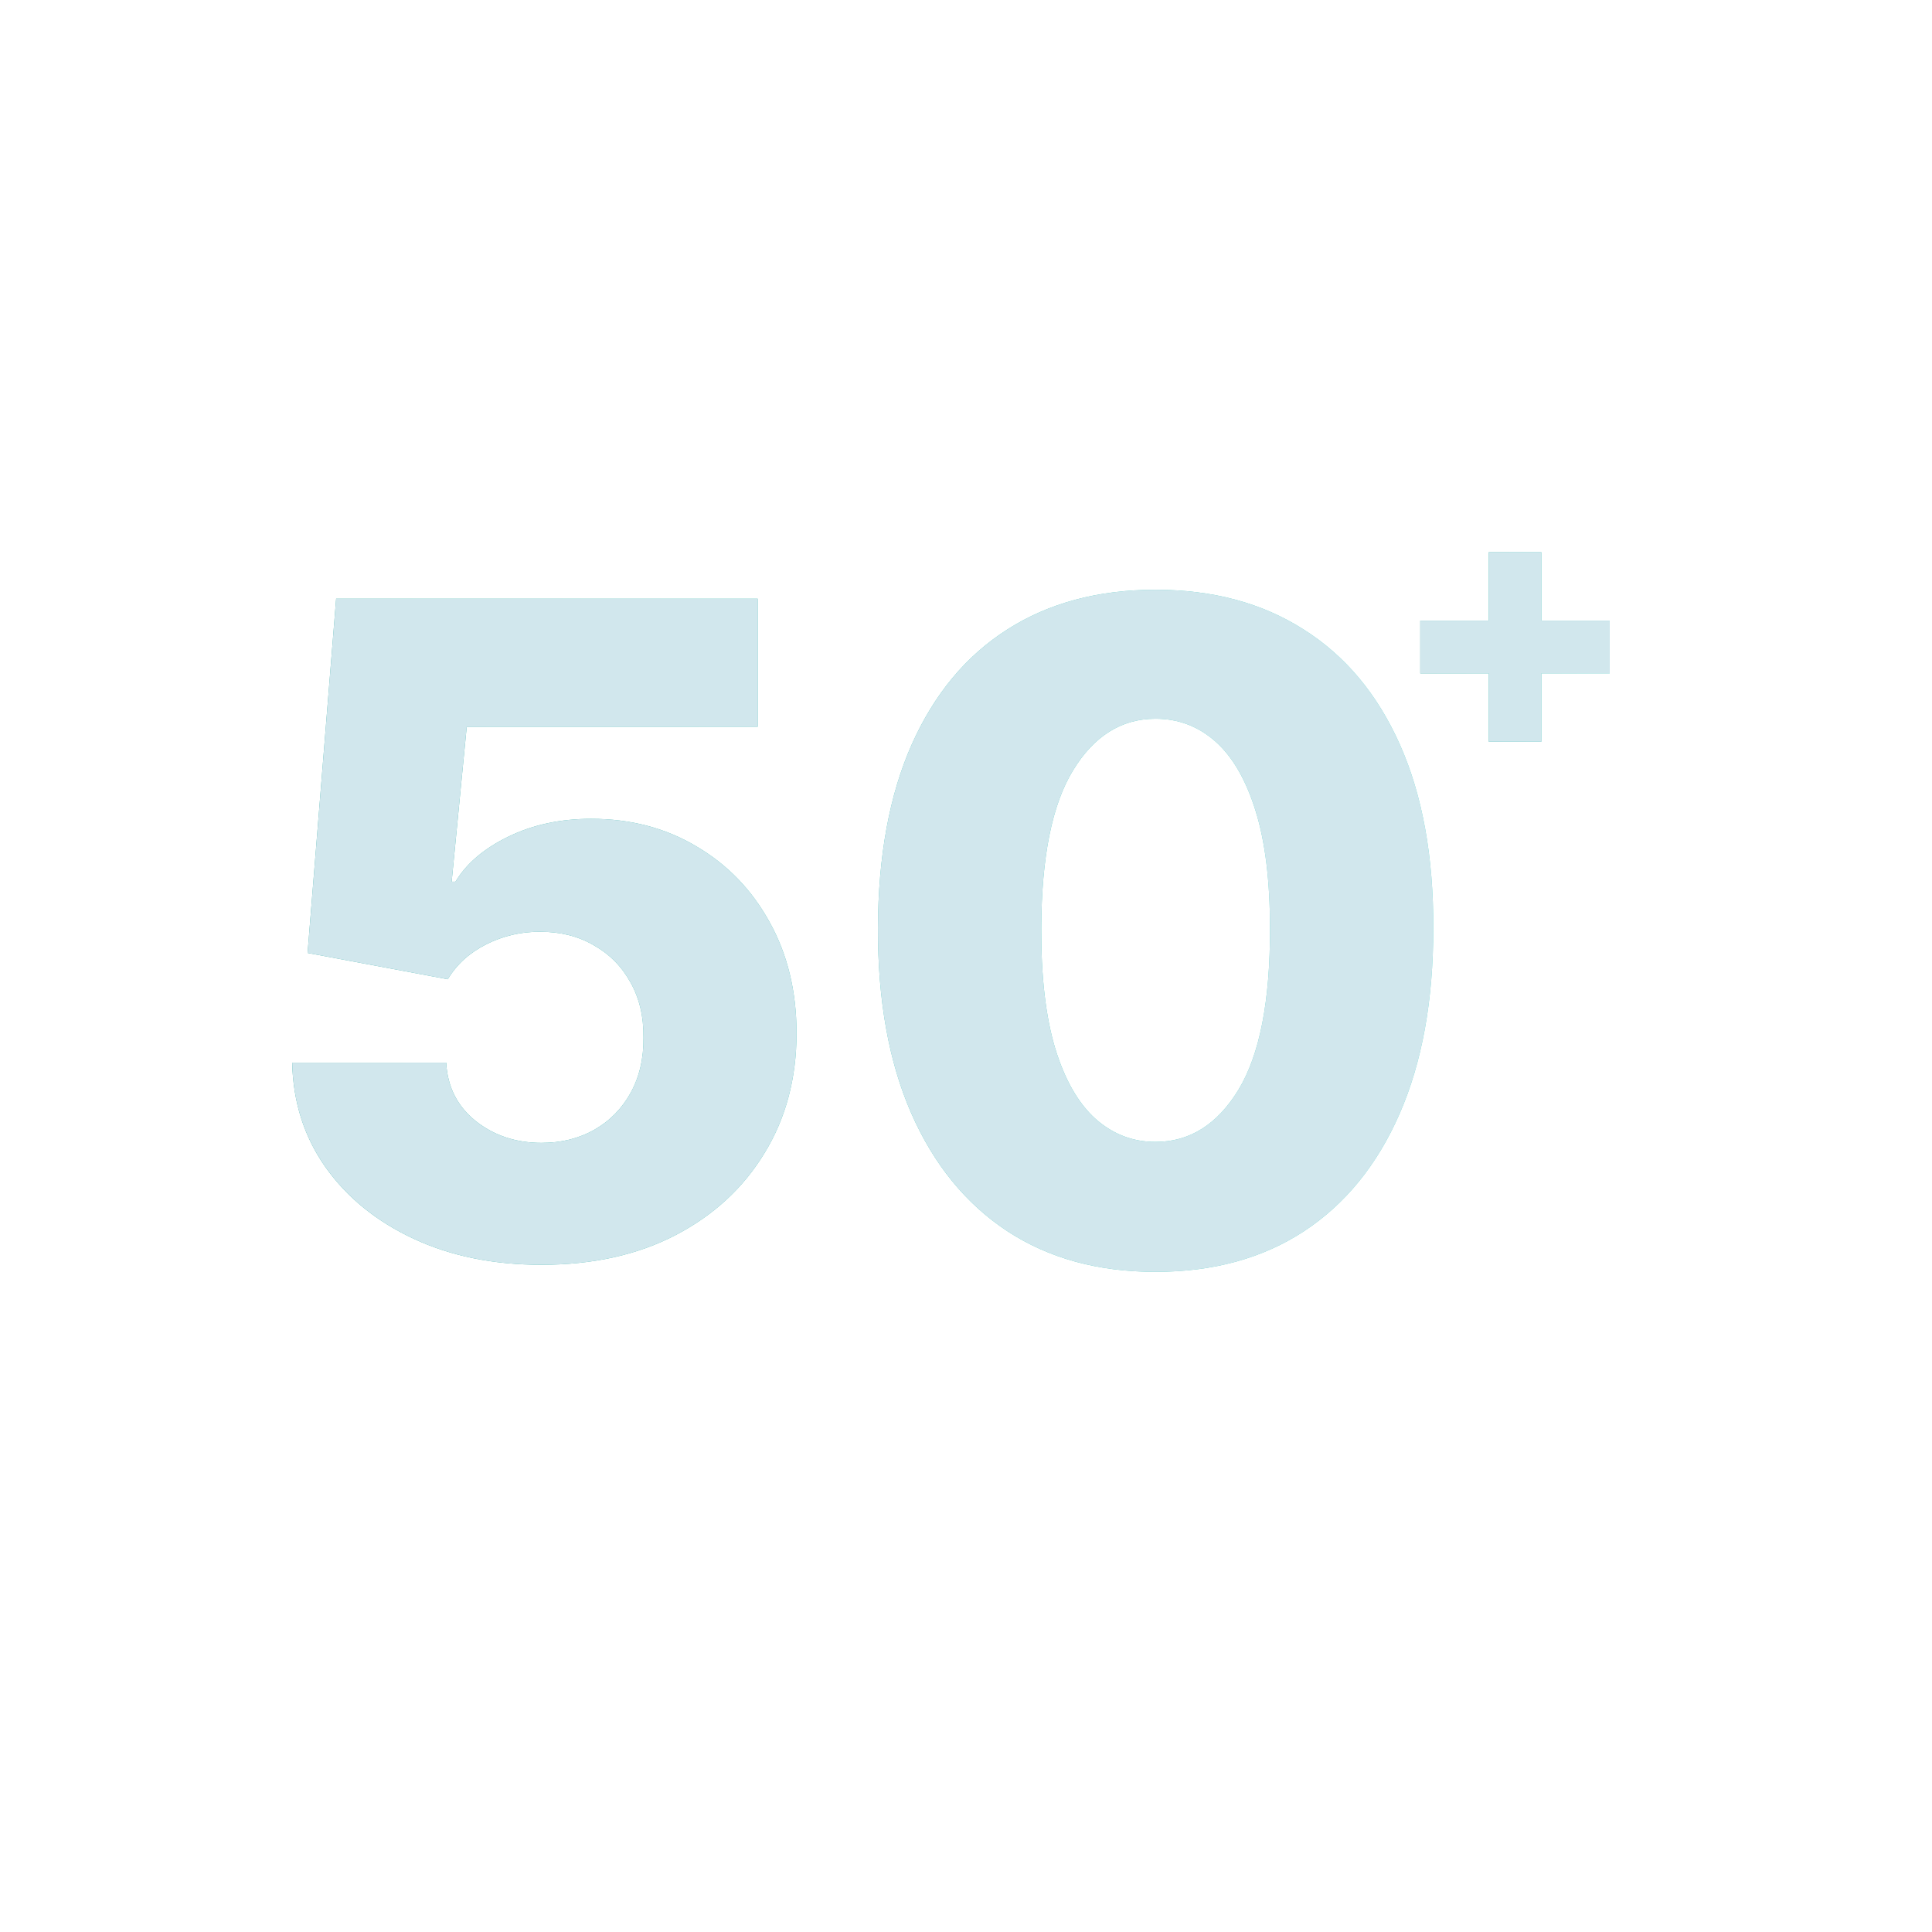
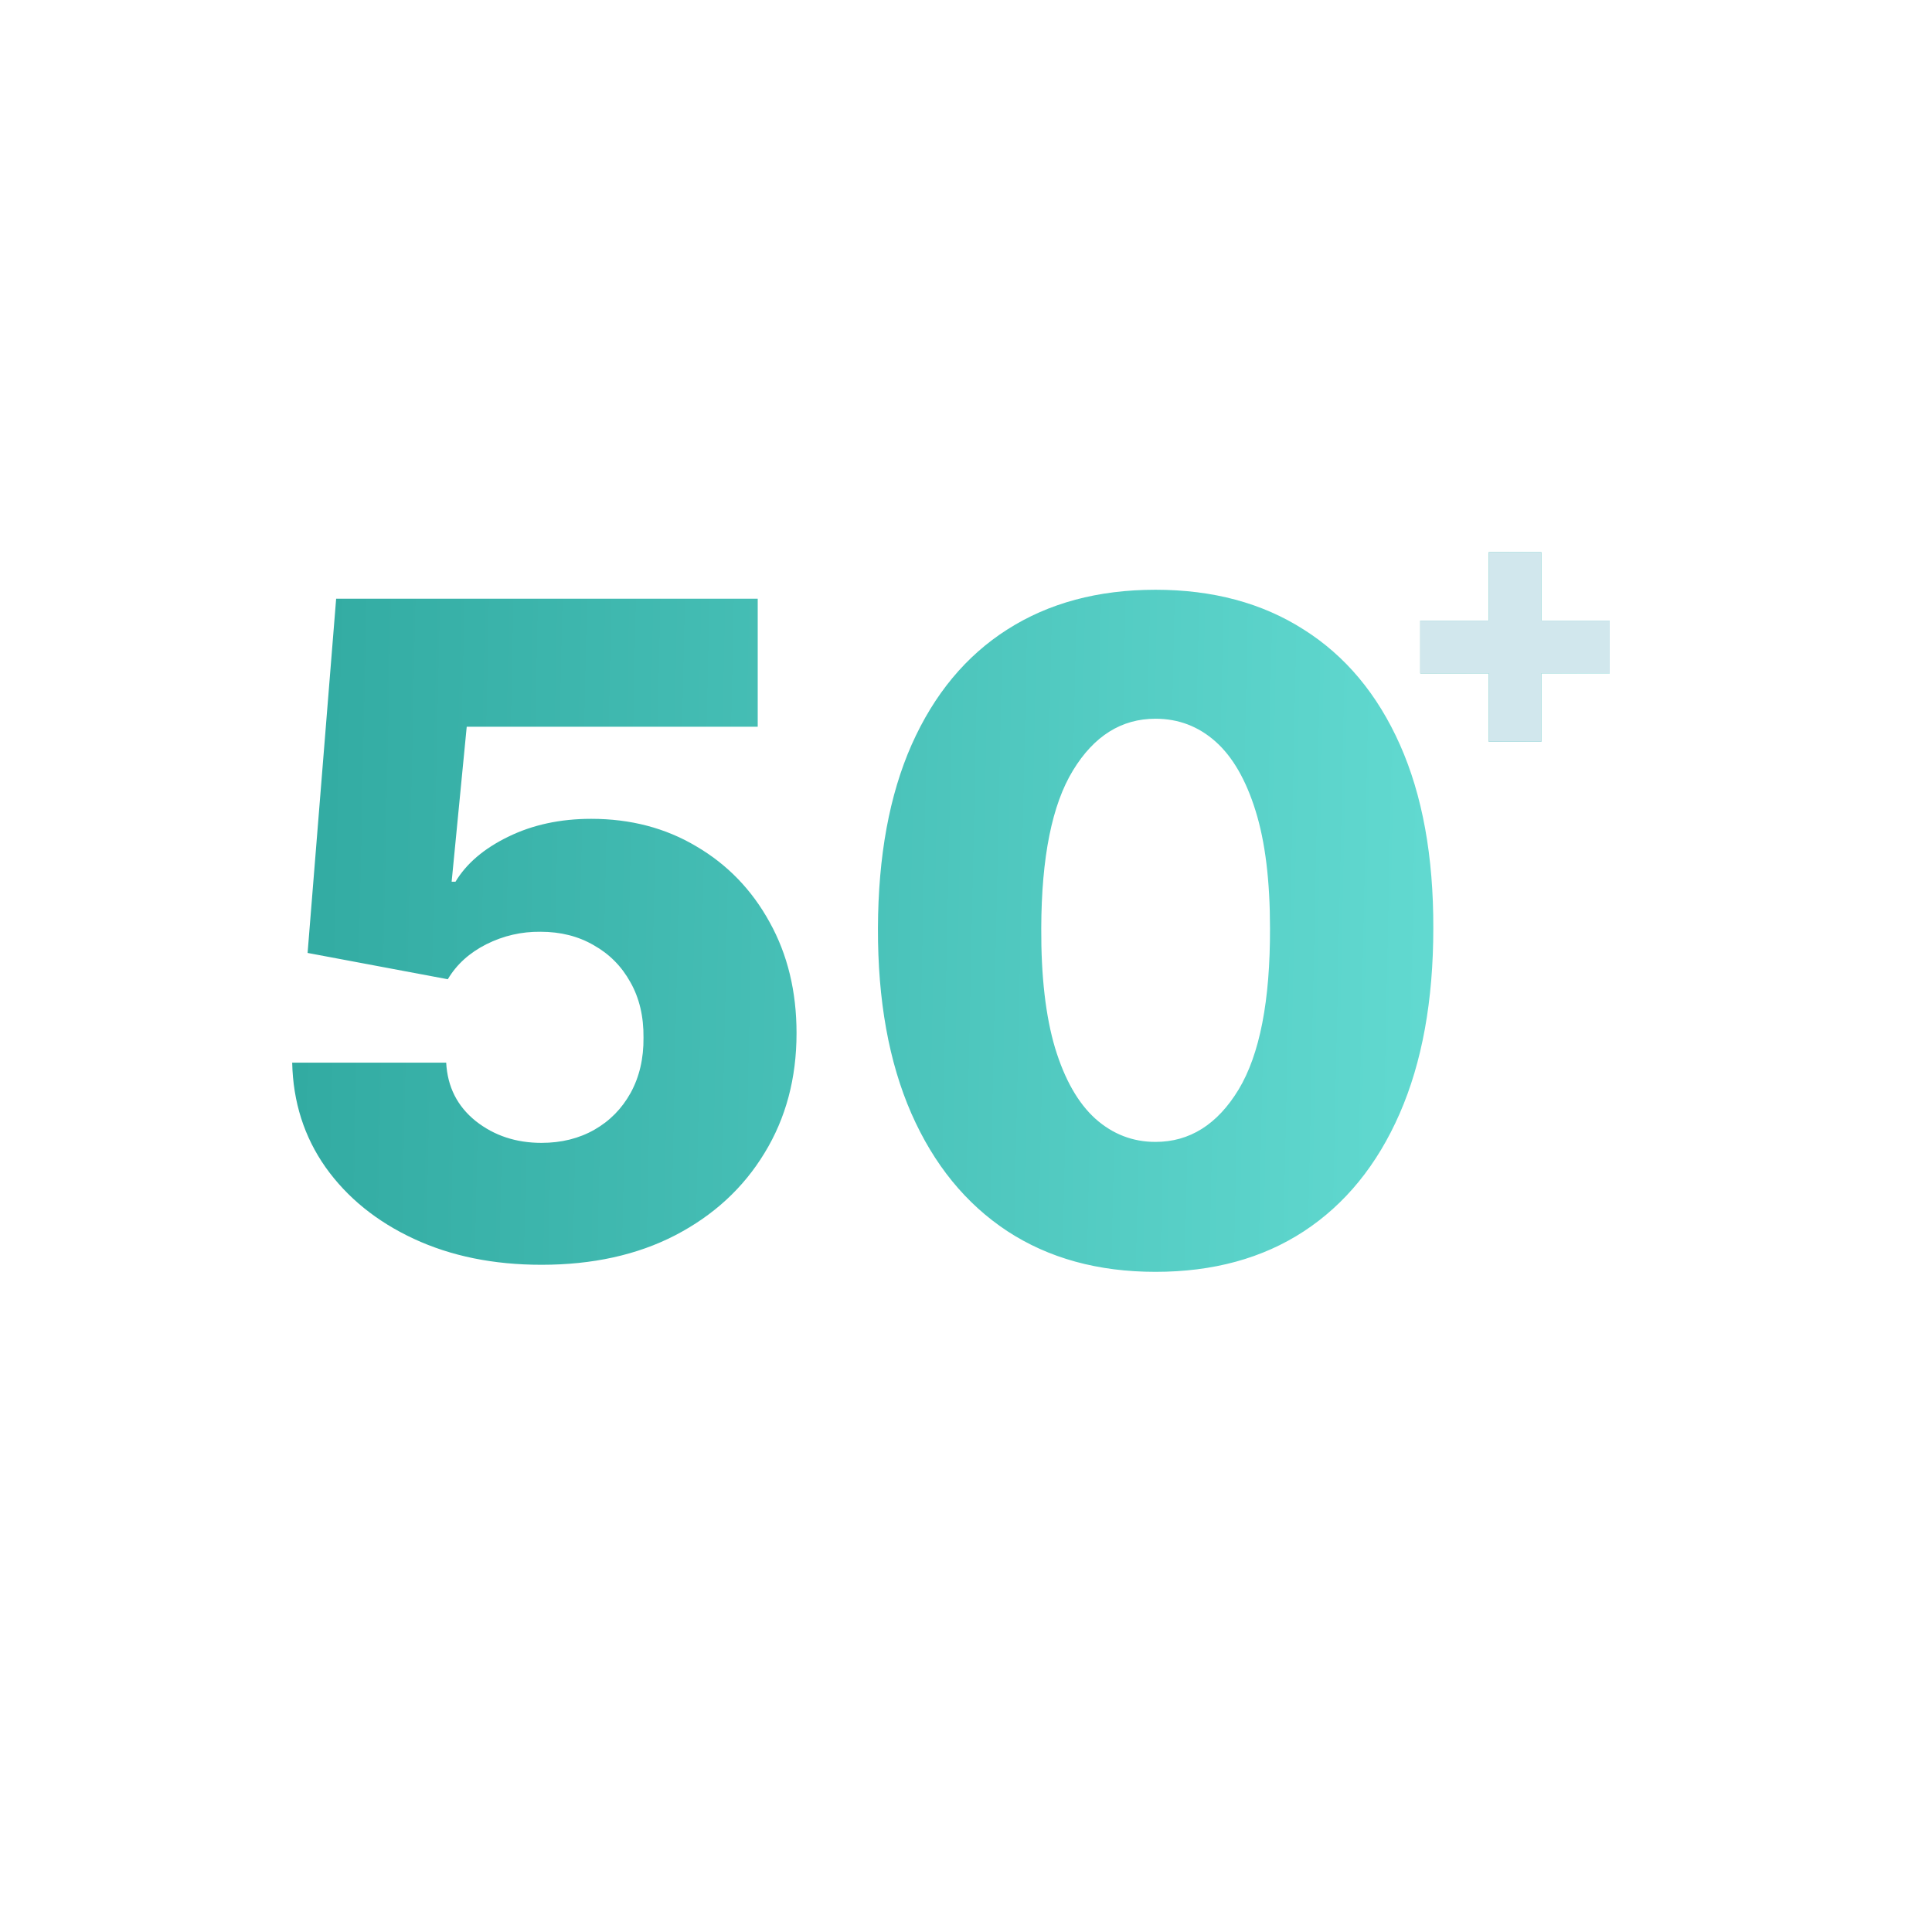
<svg xmlns="http://www.w3.org/2000/svg" width="640" height="640" viewBox="0 0 640 640" fill="none">
  <g filter="url(#filter0_d_41_467)">
-     <circle cx="312" cy="308" r="304" fill="white" fill-opacity="0.4" shape-rendering="crispEdges" />
-     <circle cx="312" cy="308" r="303.5" stroke="white" shape-rendering="crispEdges" />
-   </g>
+     </g>
  <path d="M179.371 418.976C163.5 418.976 149.401 416.106 137.072 410.367C124.744 404.628 115.001 396.728 107.845 386.667C100.76 376.606 97.076 365.057 96.792 352.02H147.806C148.231 360.026 151.491 366.474 157.584 371.363C163.677 376.181 170.94 378.59 179.371 378.59C185.961 378.59 191.806 377.137 196.907 374.232C202.009 371.327 206.012 367.253 208.917 362.01C211.822 356.696 213.239 350.603 213.168 343.73C213.239 336.716 211.787 330.587 208.811 325.344C205.906 320.1 201.867 316.026 196.695 313.121C191.593 310.146 185.713 308.658 179.052 308.658C172.747 308.587 166.759 309.968 161.091 312.803C155.494 315.637 151.243 319.498 148.338 324.387L101.894 315.672L111.352 198.34H251.004V240.745H154.608L149.613 292.078H150.888C154.502 286.056 160.312 281.096 168.318 277.199C176.395 273.231 185.571 271.247 195.845 271.247C208.882 271.247 220.501 274.294 230.704 280.387C240.978 286.41 249.055 294.771 254.936 305.469C260.888 316.168 263.864 328.426 263.864 342.242C263.864 357.192 260.321 370.442 253.236 381.991C246.221 393.54 236.373 402.609 223.69 409.198C211.078 415.717 196.305 418.976 179.371 418.976ZM382.764 421.314C363.775 421.314 347.408 416.815 333.663 407.816C319.917 398.747 309.325 385.746 301.885 368.812C294.445 351.807 290.761 331.366 290.832 307.489C290.903 283.611 294.623 263.347 301.991 246.697C309.431 229.975 319.988 217.257 333.663 208.542C347.408 199.757 363.775 195.364 382.764 195.364C401.752 195.364 418.119 199.757 431.865 208.542C445.681 217.257 456.309 229.975 463.749 246.697C471.188 263.418 474.873 283.682 474.802 307.489C474.802 331.437 471.082 351.913 463.642 368.918C456.203 385.923 445.61 398.924 431.865 407.923C418.19 416.85 401.823 421.314 382.764 421.314ZM382.764 378.271C394.1 378.271 403.276 372.496 410.29 360.947C417.305 349.327 420.776 331.508 420.705 307.489C420.705 291.759 419.111 278.793 415.923 268.59C412.734 258.317 408.306 250.665 402.638 245.634C396.97 240.603 390.345 238.088 382.764 238.088C371.498 238.088 362.393 243.792 355.45 255.199C348.506 266.536 344.999 283.965 344.928 307.489C344.857 323.431 346.381 336.645 349.498 347.131C352.687 357.617 357.15 365.446 362.889 370.619C368.629 375.72 375.253 378.271 382.764 378.271Z" fill="url(#paint0_linear_41_467)" />
-   <path d="M179.371 418.976C163.5 418.976 149.401 416.106 137.072 410.367C124.744 404.628 115.001 396.728 107.845 386.667C100.76 376.606 97.076 365.057 96.792 352.02H147.806C148.231 360.026 151.491 366.474 157.584 371.363C163.677 376.181 170.94 378.59 179.371 378.59C185.961 378.59 191.806 377.137 196.907 374.232C202.009 371.327 206.012 367.253 208.917 362.01C211.822 356.696 213.239 350.603 213.168 343.73C213.239 336.716 211.787 330.587 208.811 325.344C205.906 320.1 201.867 316.026 196.695 313.121C191.593 310.146 185.713 308.658 179.052 308.658C172.747 308.587 166.759 309.968 161.091 312.803C155.494 315.637 151.243 319.498 148.338 324.387L101.894 315.672L111.352 198.34H251.004V240.745H154.608L149.613 292.078H150.888C154.502 286.056 160.312 281.096 168.318 277.199C176.395 273.231 185.571 271.247 195.845 271.247C208.882 271.247 220.501 274.294 230.704 280.387C240.978 286.41 249.055 294.771 254.936 305.469C260.888 316.168 263.864 328.426 263.864 342.242C263.864 357.192 260.321 370.442 253.236 381.991C246.221 393.54 236.373 402.609 223.69 409.198C211.078 415.717 196.305 418.976 179.371 418.976ZM382.764 421.314C363.775 421.314 347.408 416.815 333.663 407.816C319.917 398.747 309.325 385.746 301.885 368.812C294.445 351.807 290.761 331.366 290.832 307.489C290.903 283.611 294.623 263.347 301.991 246.697C309.431 229.975 319.988 217.257 333.663 208.542C347.408 199.757 363.775 195.364 382.764 195.364C401.752 195.364 418.119 199.757 431.865 208.542C445.681 217.257 456.309 229.975 463.749 246.697C471.188 263.418 474.873 283.682 474.802 307.489C474.802 331.437 471.082 351.913 463.642 368.918C456.203 385.923 445.61 398.924 431.865 407.923C418.19 416.85 401.823 421.314 382.764 421.314ZM382.764 378.271C394.1 378.271 403.276 372.496 410.29 360.947C417.305 349.327 420.776 331.508 420.705 307.489C420.705 291.759 419.111 278.793 415.923 268.59C412.734 258.317 408.306 250.665 402.638 245.634C396.97 240.603 390.345 238.088 382.764 238.088C371.498 238.088 362.393 243.792 355.45 255.199C348.506 266.536 344.999 283.965 344.928 307.489C344.857 323.431 346.381 336.645 349.498 347.131C352.687 357.617 357.15 365.446 362.889 370.619C368.629 375.72 375.253 378.271 382.764 378.271Z" fill="#D1E7ED" />
  <path d="M493.153 245.68V182.927H510.618V245.68H493.153ZM470.488 223.058V205.593H533.24V223.058H470.488Z" fill="url(#paint1_linear_41_467)" />
  <path d="M493.153 245.68V182.927H510.618V245.68H493.153ZM470.488 223.058V205.593H533.24V223.058H470.488Z" fill="#D1E7ED" />
  <defs>
    <filter id="filter0_d_41_467" x="0" y="0" width="640" height="640" filterUnits="userSpaceOnUse" color-interpolation-filters="sRGB">
      <feFlood flood-opacity="0" result="BackgroundImageFix" />
      <feColorMatrix in="SourceAlpha" type="matrix" values="0 0 0 0 0 0 0 0 0 0 0 0 0 0 0 0 0 0 127 0" result="hardAlpha" />
      <feOffset dx="2" dy="3" />
      <feGaussianBlur stdDeviation="2" />
      <feComposite in2="hardAlpha" operator="out" />
      <feColorMatrix type="matrix" values="0 0 0 0 0 0 0 0 0 0 0 0 0 0 0 0 0 0 0.1 0" />
      <feBlend mode="normal" in2="BackgroundImageFix" result="effect1_dropShadow_41_467" />
      <feBlend mode="normal" in="SourceGraphic" in2="effect1_dropShadow_41_467" result="shape" />
    </filter>
    <linearGradient id="paint0_linear_41_467" x1="98.727" y1="311.773" x2="496.006" y2="320.249" gradientUnits="userSpaceOnUse">
      <stop stop-color="#32ABA2" />
      <stop offset="1" stop-color="#64DCD3" />
    </linearGradient>
    <linearGradient id="paint1_linear_41_467" x1="463.818" y1="205.647" x2="544.844" y2="206.507" gradientUnits="userSpaceOnUse">
      <stop stop-color="#32ABA2" />
      <stop offset="1" stop-color="#64DCD3" />
    </linearGradient>
  </defs>
</svg>